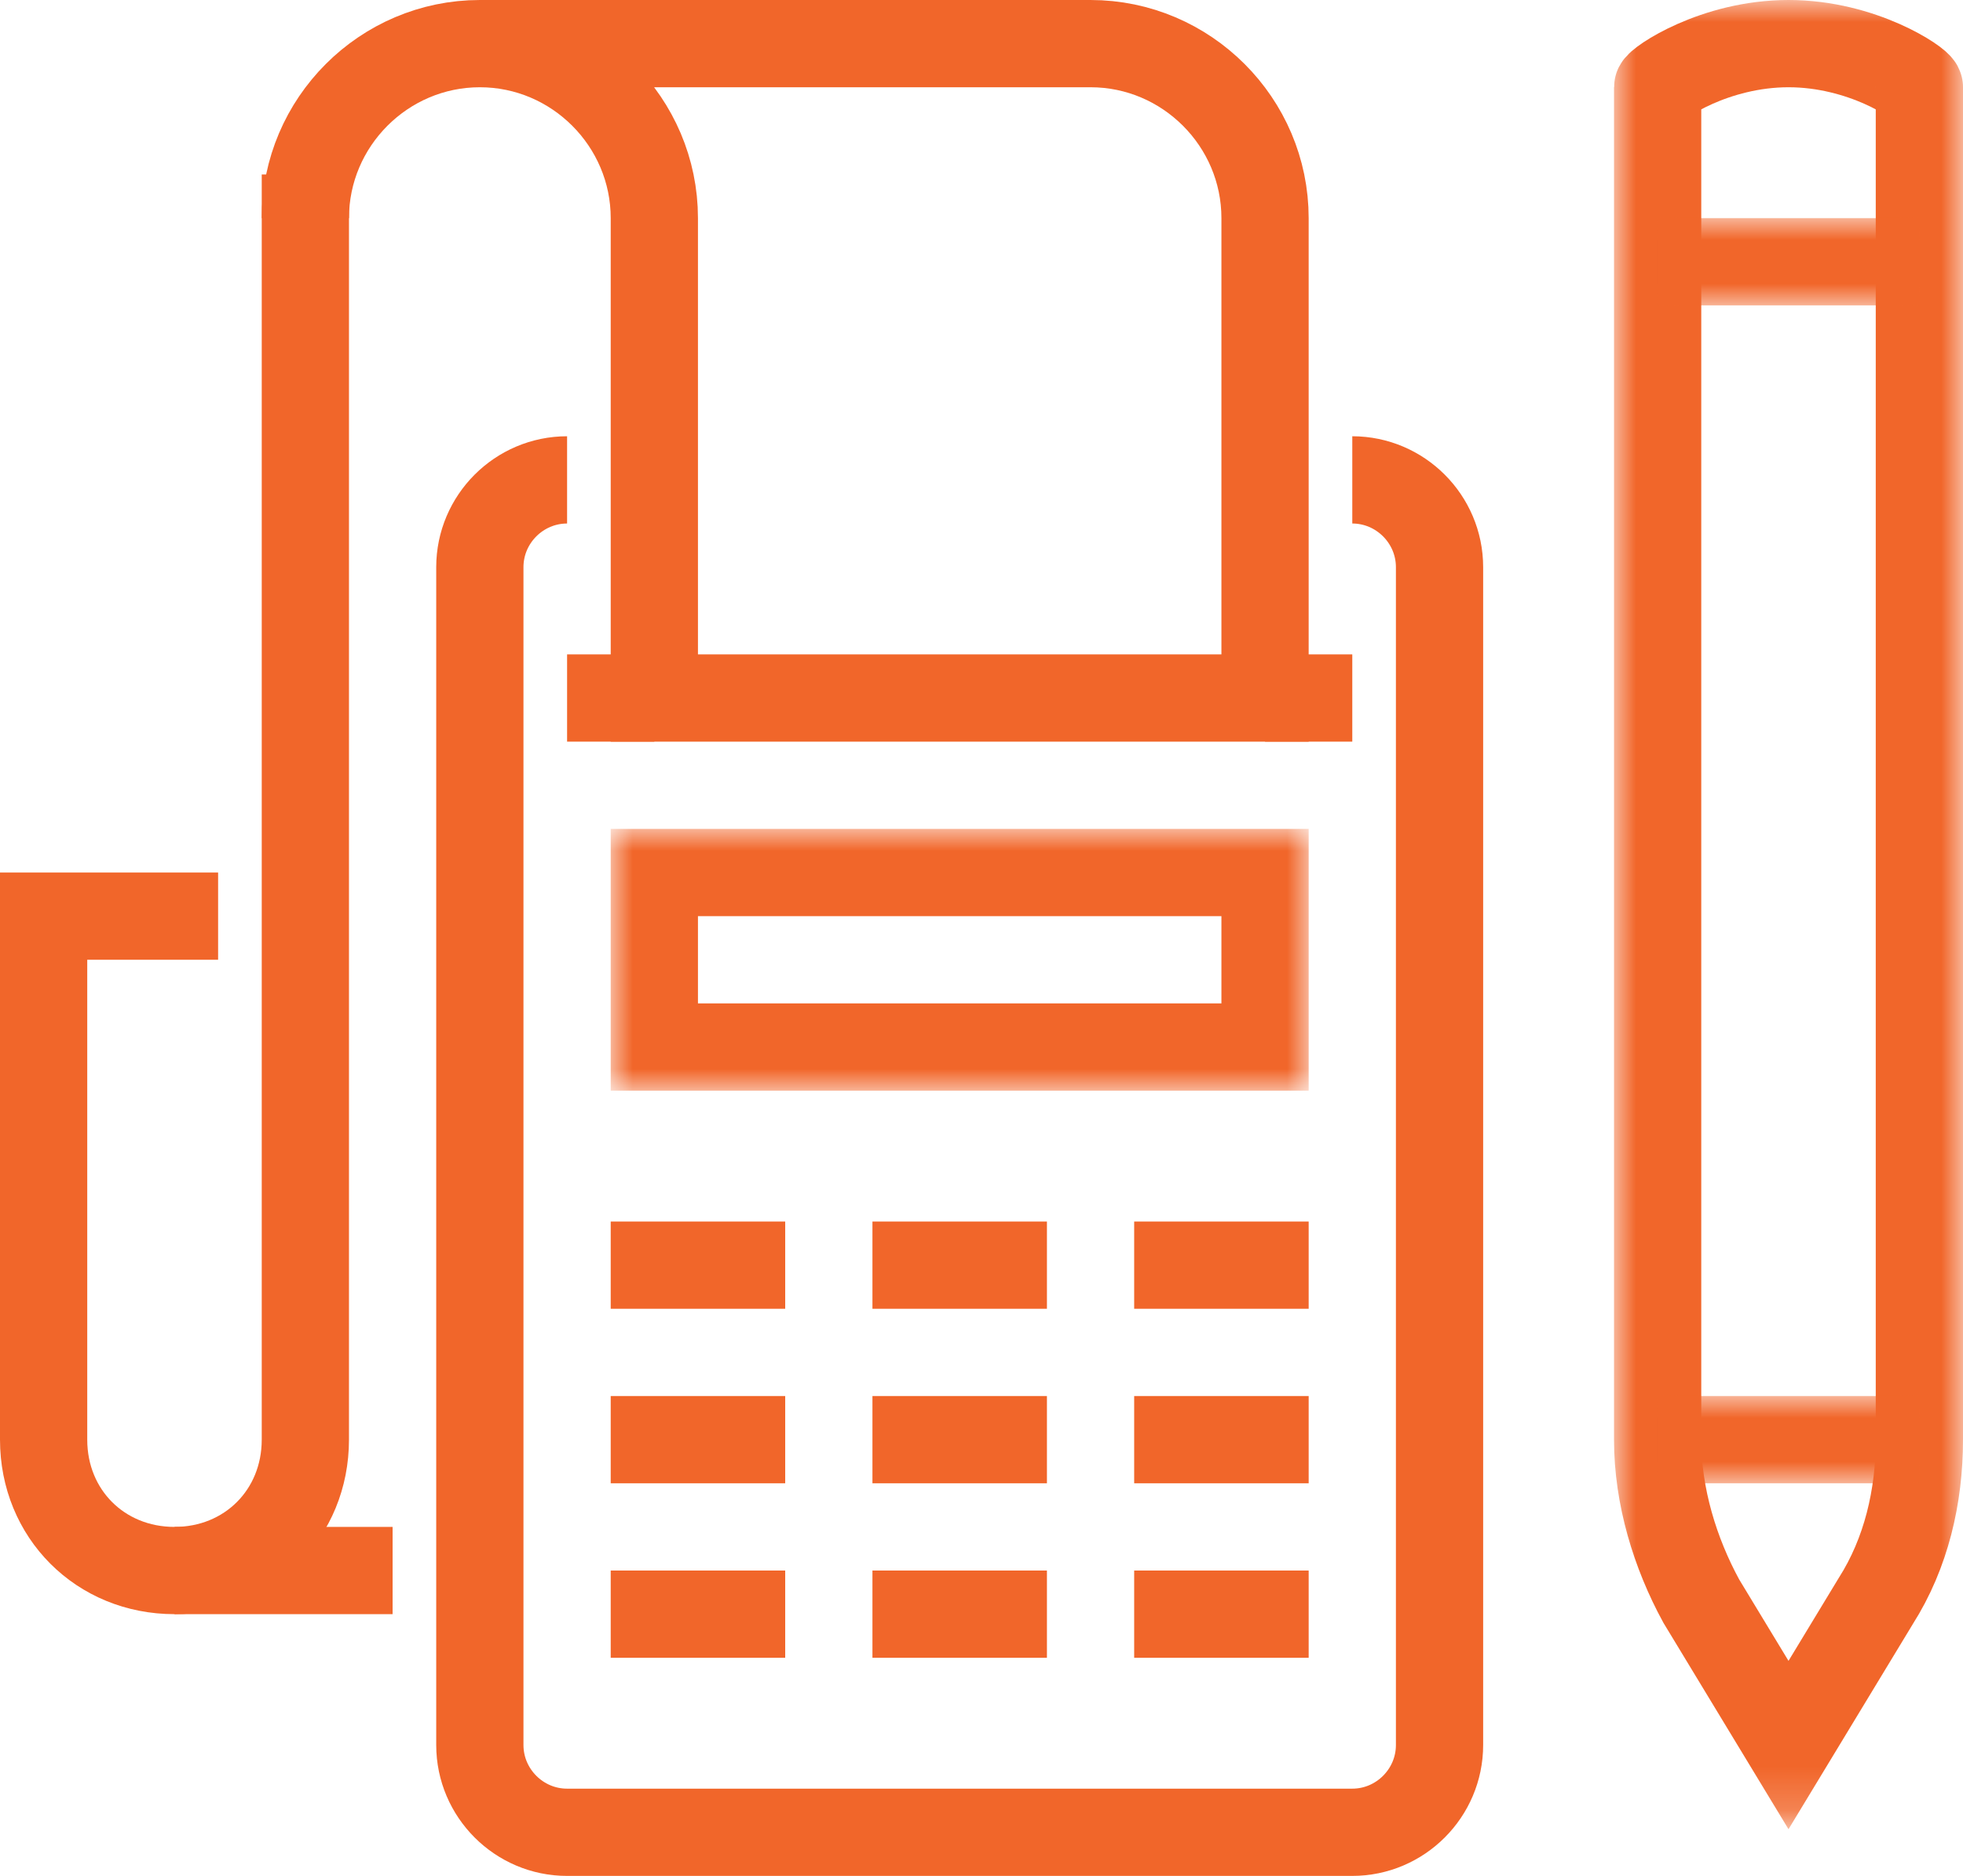
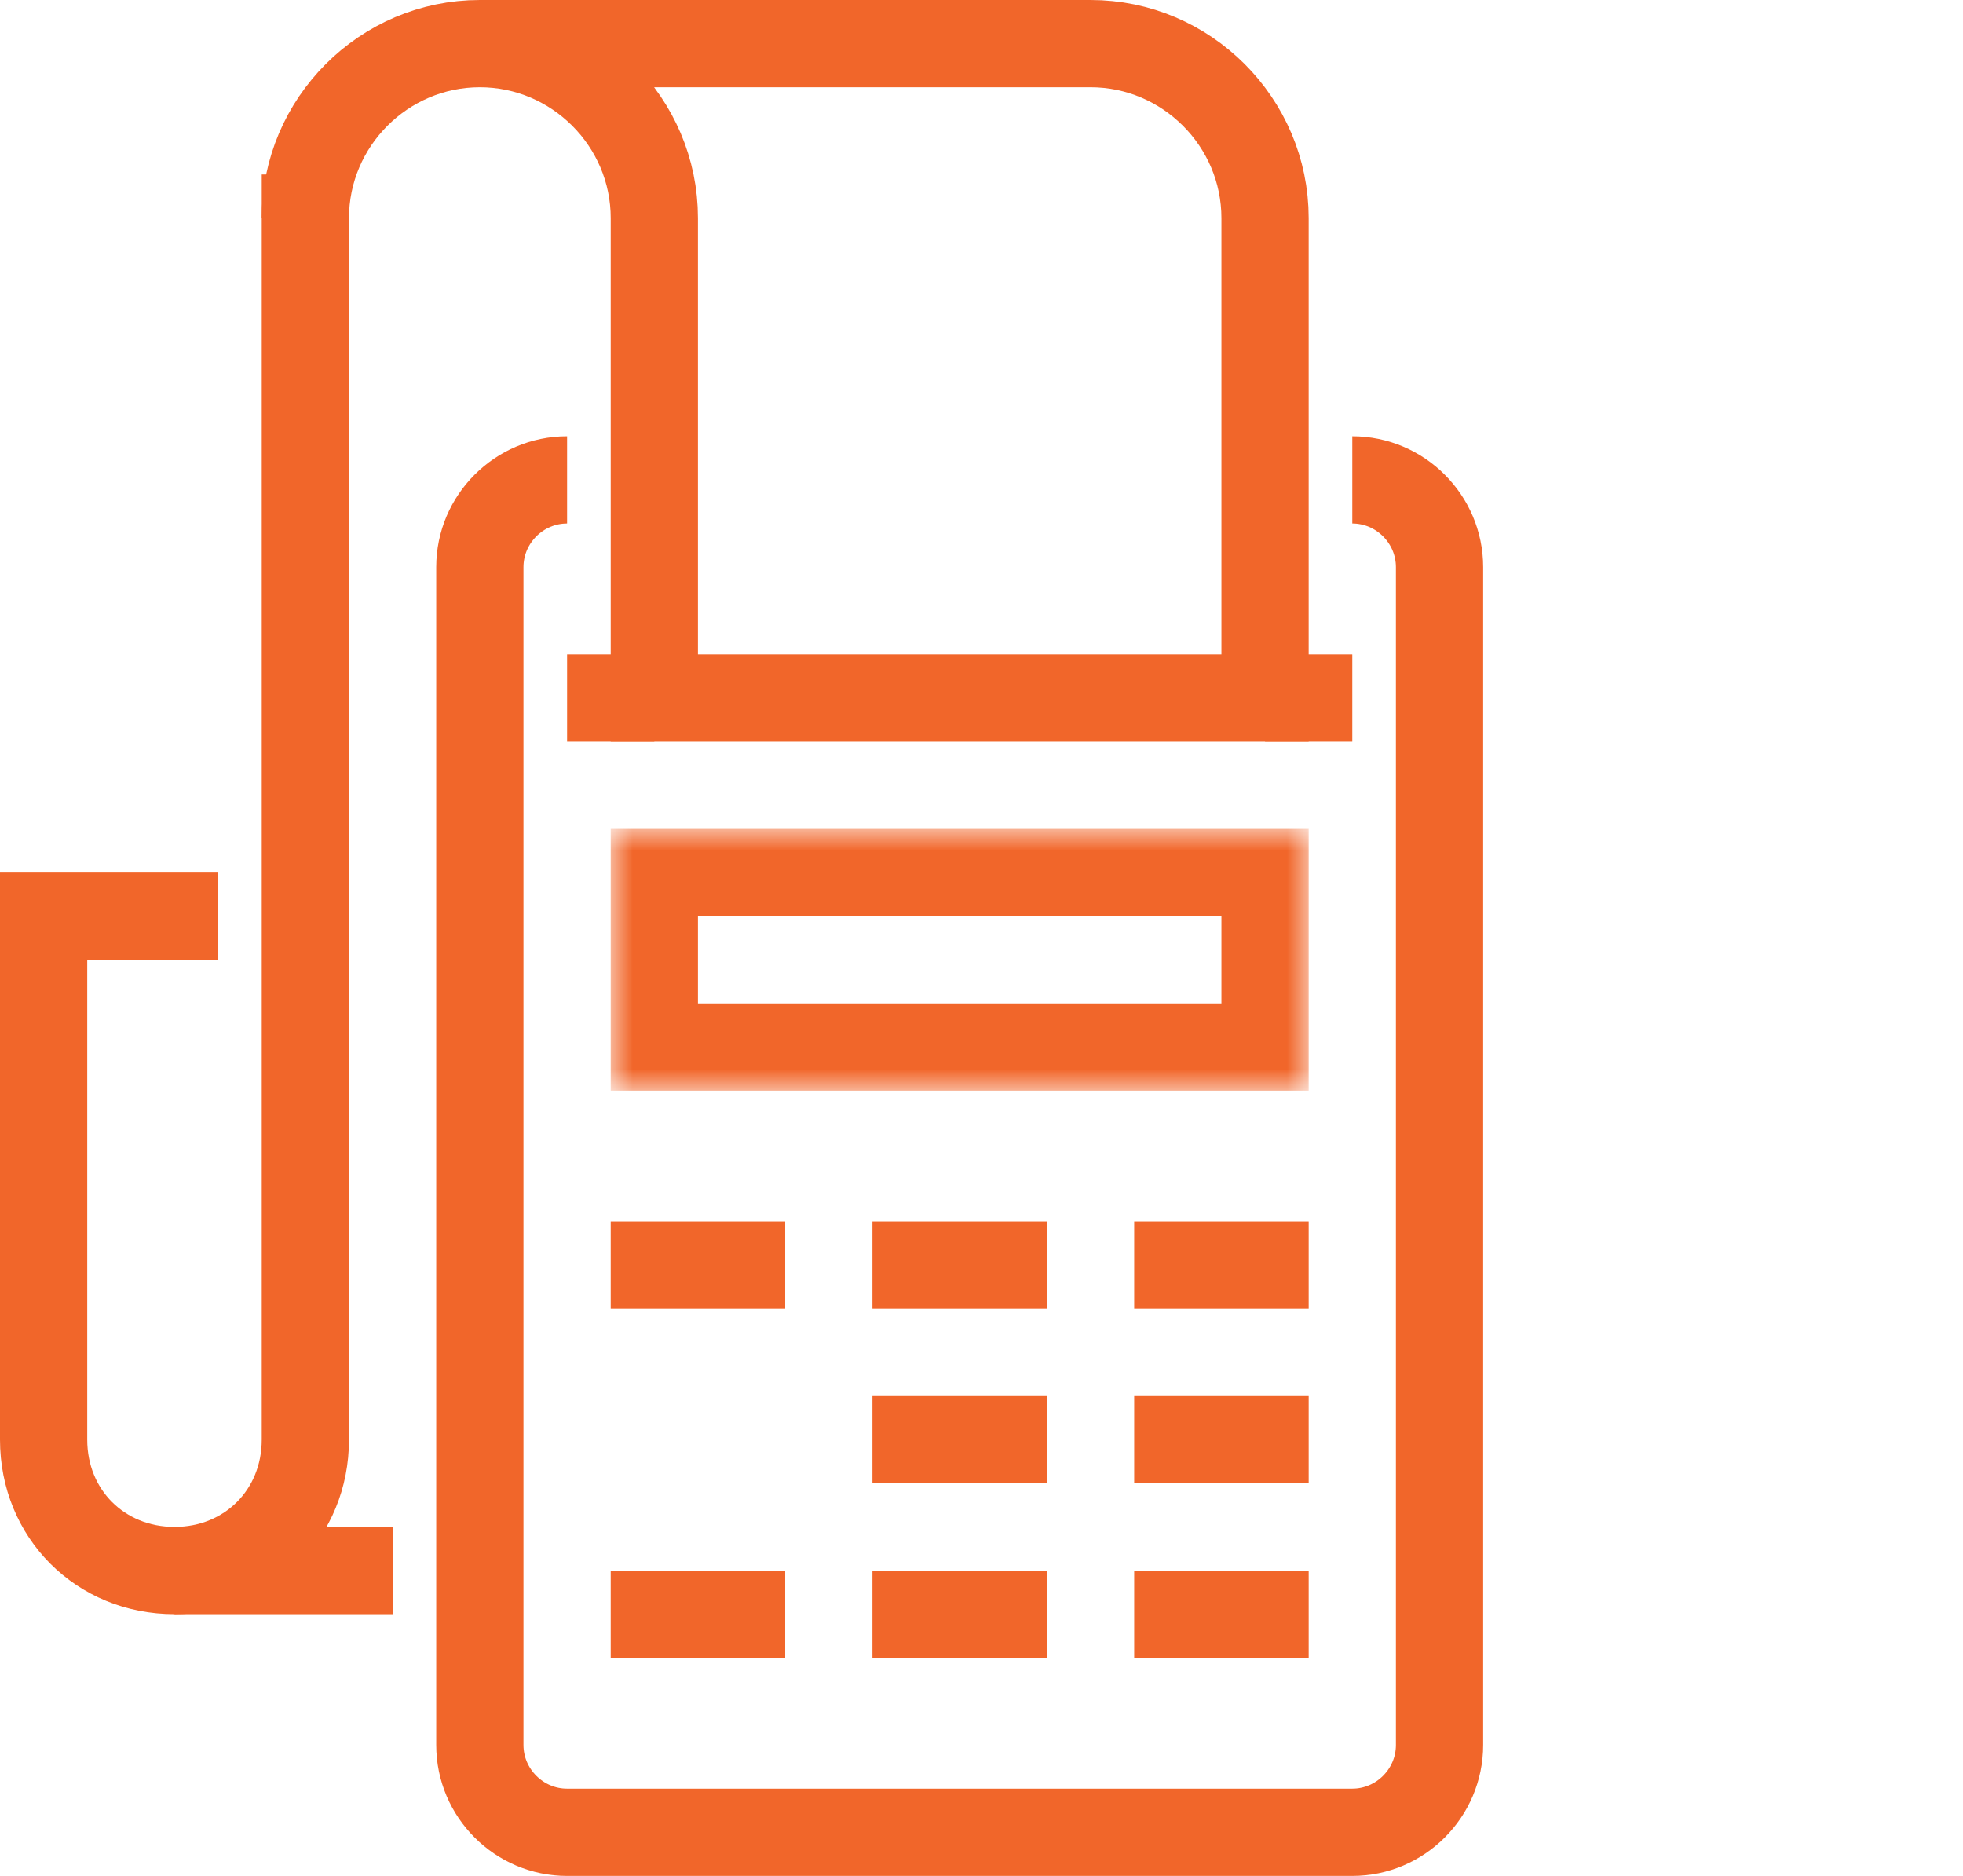
<svg xmlns="http://www.w3.org/2000/svg" version="1.1" id="Layer_1" x="0px" y="0px" viewBox="0 0 45 43" style="enable-background:new 0 0 45 43;" xml:space="preserve">
  <style type="text/css">
	.st0{fill:none;stroke:#F1662A;stroke-width:2;}
	.st1{filter:url(#Adobe_OpacityMaskFilter);}
	.st2{fill-rule:evenodd;clip-rule:evenodd;fill:#FFFFFF;}
	.st3{mask:url(#mask-2_00000155119363822493023360000012619590991224112312_);fill:none;stroke:#F1662A;stroke-width:2;}
	.st4{filter:url(#Adobe_OpacityMaskFilter_00000156584564742893203300000016687554942667521688_);}
	.st5{mask:url(#mask-2_00000094576594347994609790000014921137571054900874_);fill:none;stroke:#F1662A;stroke-width:2;}
	.st6{filter:url(#Adobe_OpacityMaskFilter_00000085231019914416777500000004225632916985269139_);}
	.st7{mask:url(#mask-2_00000124121366589642414920000008650286847096805012_);fill:none;stroke:#F1662A;stroke-width:2;}
	.st8{filter:url(#Adobe_OpacityMaskFilter_00000183963075880260629100000005271596432624774591_);}
	.st9{mask:url(#mask-2_00000087408684540787279940000013741202909133323906_);fill:none;stroke:#F1662A;stroke-width:2;}
</style>
  <g id="Design">
    <g id="Homepage-UI" transform="translate(-549, -3599)">
      <g id="Group-36" transform="translate(549, 3599)">
        <path id="Stroke-1" class="st0" d="M7,4v29c0,1.7-1.3,3-3,3s-3-1.3-3-3V21h4" />
        <line id="Stroke-3" class="st0" x1="4" y1="36" x2="9" y2="36" />
        <path id="Stroke-5" class="st0" d="M7,5c0-2.2,1.8-4,4-4s4,1.8,4,4v11h14V5c0-2.2-1.8-4-4-4H11" />
        <path id="Stroke-7" class="st0" d="M31,11L31,11c1.1,0,2,0.9,2,2v27c0,1.1-0.9,2-2,2H13c-1.1,0-2-0.9-2-2V13c0-1.1,0.9-2,2-2l0,0     " />
        <line id="Stroke-9" class="st0" x1="13" y1="16" x2="15" y2="16" />
        <line id="Stroke-11" class="st0" x1="14" y1="29" x2="18" y2="29" />
        <line id="Stroke-13" class="st0" x1="20" y1="29" x2="24" y2="29" />
        <line id="Stroke-15" class="st0" x1="26" y1="29" x2="30" y2="29" />
-         <line id="Stroke-17" class="st0" x1="14" y1="33" x2="18" y2="33" />
        <line id="Stroke-19" class="st0" x1="20" y1="33" x2="24" y2="33" />
        <line id="Stroke-21" class="st0" x1="26" y1="33" x2="30" y2="33" />
        <line id="Stroke-23" class="st0" x1="14" y1="37" x2="18" y2="37" />
        <line id="Stroke-25" class="st0" x1="20" y1="37" x2="24" y2="37" />
        <line id="Stroke-27" class="st0" x1="26" y1="37" x2="30" y2="37" />
        <line id="Stroke-29" class="st0" x1="29" y1="16" x2="31" y2="16" />
        <g id="Clip-32">
			</g>
        <defs>
          <filter id="Adobe_OpacityMaskFilter" x="14" y="19" width="16" height="6">
            <feColorMatrix type="matrix" values="1 0 0 0 0  0 1 0 0 0  0 0 1 0 0  0 0 0 1 0" />
          </filter>
        </defs>
        <mask maskUnits="userSpaceOnUse" x="14" y="19" width="16" height="6" id="mask-2_00000155119363822493023360000012619590991224112312_">
          <g class="st1">
            <polygon id="path-1_00000037662837484109905180000013182013407650860187_" class="st2" points="0,43 45,43 45,0 0,0      " />
          </g>
        </mask>
        <polygon id="Stroke-31" class="st3" points="15,24 29,24 29,20 15,20    " />
        <defs>
          <filter id="Adobe_OpacityMaskFilter_00000114777103367288756410000012156396675150736043_" x="37" y="0" width="8" height="41.9">
            <feColorMatrix type="matrix" values="1 0 0 0 0  0 1 0 0 0  0 0 1 0 0  0 0 0 1 0" />
          </filter>
        </defs>
        <mask maskUnits="userSpaceOnUse" x="37" y="0" width="8" height="41.9" id="mask-2_00000094576594347994609790000014921137571054900874_">
          <g style="filter:url(#Adobe_OpacityMaskFilter_00000114777103367288756410000012156396675150736043_);">
-             <polygon id="path-1_00000182530729887817289090000007866430649381449876_" class="st2" points="0,43 45,43 45,0 0,0      " />
-           </g>
+             </g>
        </mask>
        <path id="Stroke-33" class="st5" d="M41,1c-1.7,0-3,0.9-3,1v31c0,1.3,0.4,2.6,1,3.7l2,3.3l2-3.3c0.7-1.1,1-2.4,1-3.7V2     C44,1.9,42.7,1,41,1z" />
        <defs>
          <filter id="Adobe_OpacityMaskFilter_00000111190530223972295030000013022416930986749106_" x="38" y="5" width="6" height="2">
            <feColorMatrix type="matrix" values="1 0 0 0 0  0 1 0 0 0  0 0 1 0 0  0 0 0 1 0" />
          </filter>
        </defs>
        <mask maskUnits="userSpaceOnUse" x="38" y="5" width="6" height="2" id="mask-2_00000124121366589642414920000008650286847096805012_">
          <g style="filter:url(#Adobe_OpacityMaskFilter_00000111190530223972295030000013022416930986749106_);">
            <polygon id="path-1_00000120525553613846120670000015918560079534672011_" class="st2" points="0,43 45,43 45,0 0,0      " />
          </g>
        </mask>
-         <line id="Stroke-34" class="st7" x1="38" y1="6" x2="44" y2="6" />
        <defs>
          <filter id="Adobe_OpacityMaskFilter_00000029008267590462904720000002088373425263616438_" x="38" y="32" width="6" height="2">
            <feColorMatrix type="matrix" values="1 0 0 0 0  0 1 0 0 0  0 0 1 0 0  0 0 0 1 0" />
          </filter>
        </defs>
        <mask maskUnits="userSpaceOnUse" x="38" y="32" width="6" height="2" id="mask-2_00000087408684540787279940000013741202909133323906_">
          <g style="filter:url(#Adobe_OpacityMaskFilter_00000029008267590462904720000002088373425263616438_);">
-             <polygon id="path-1_00000096773167806019033470000008820728728295208879_" class="st2" points="0,43 45,43 45,0 0,0      " />
-           </g>
+             </g>
        </mask>
        <line id="Stroke-35" class="st9" x1="38" y1="33" x2="44" y2="33" />
      </g>
    </g>
  </g>
</svg>